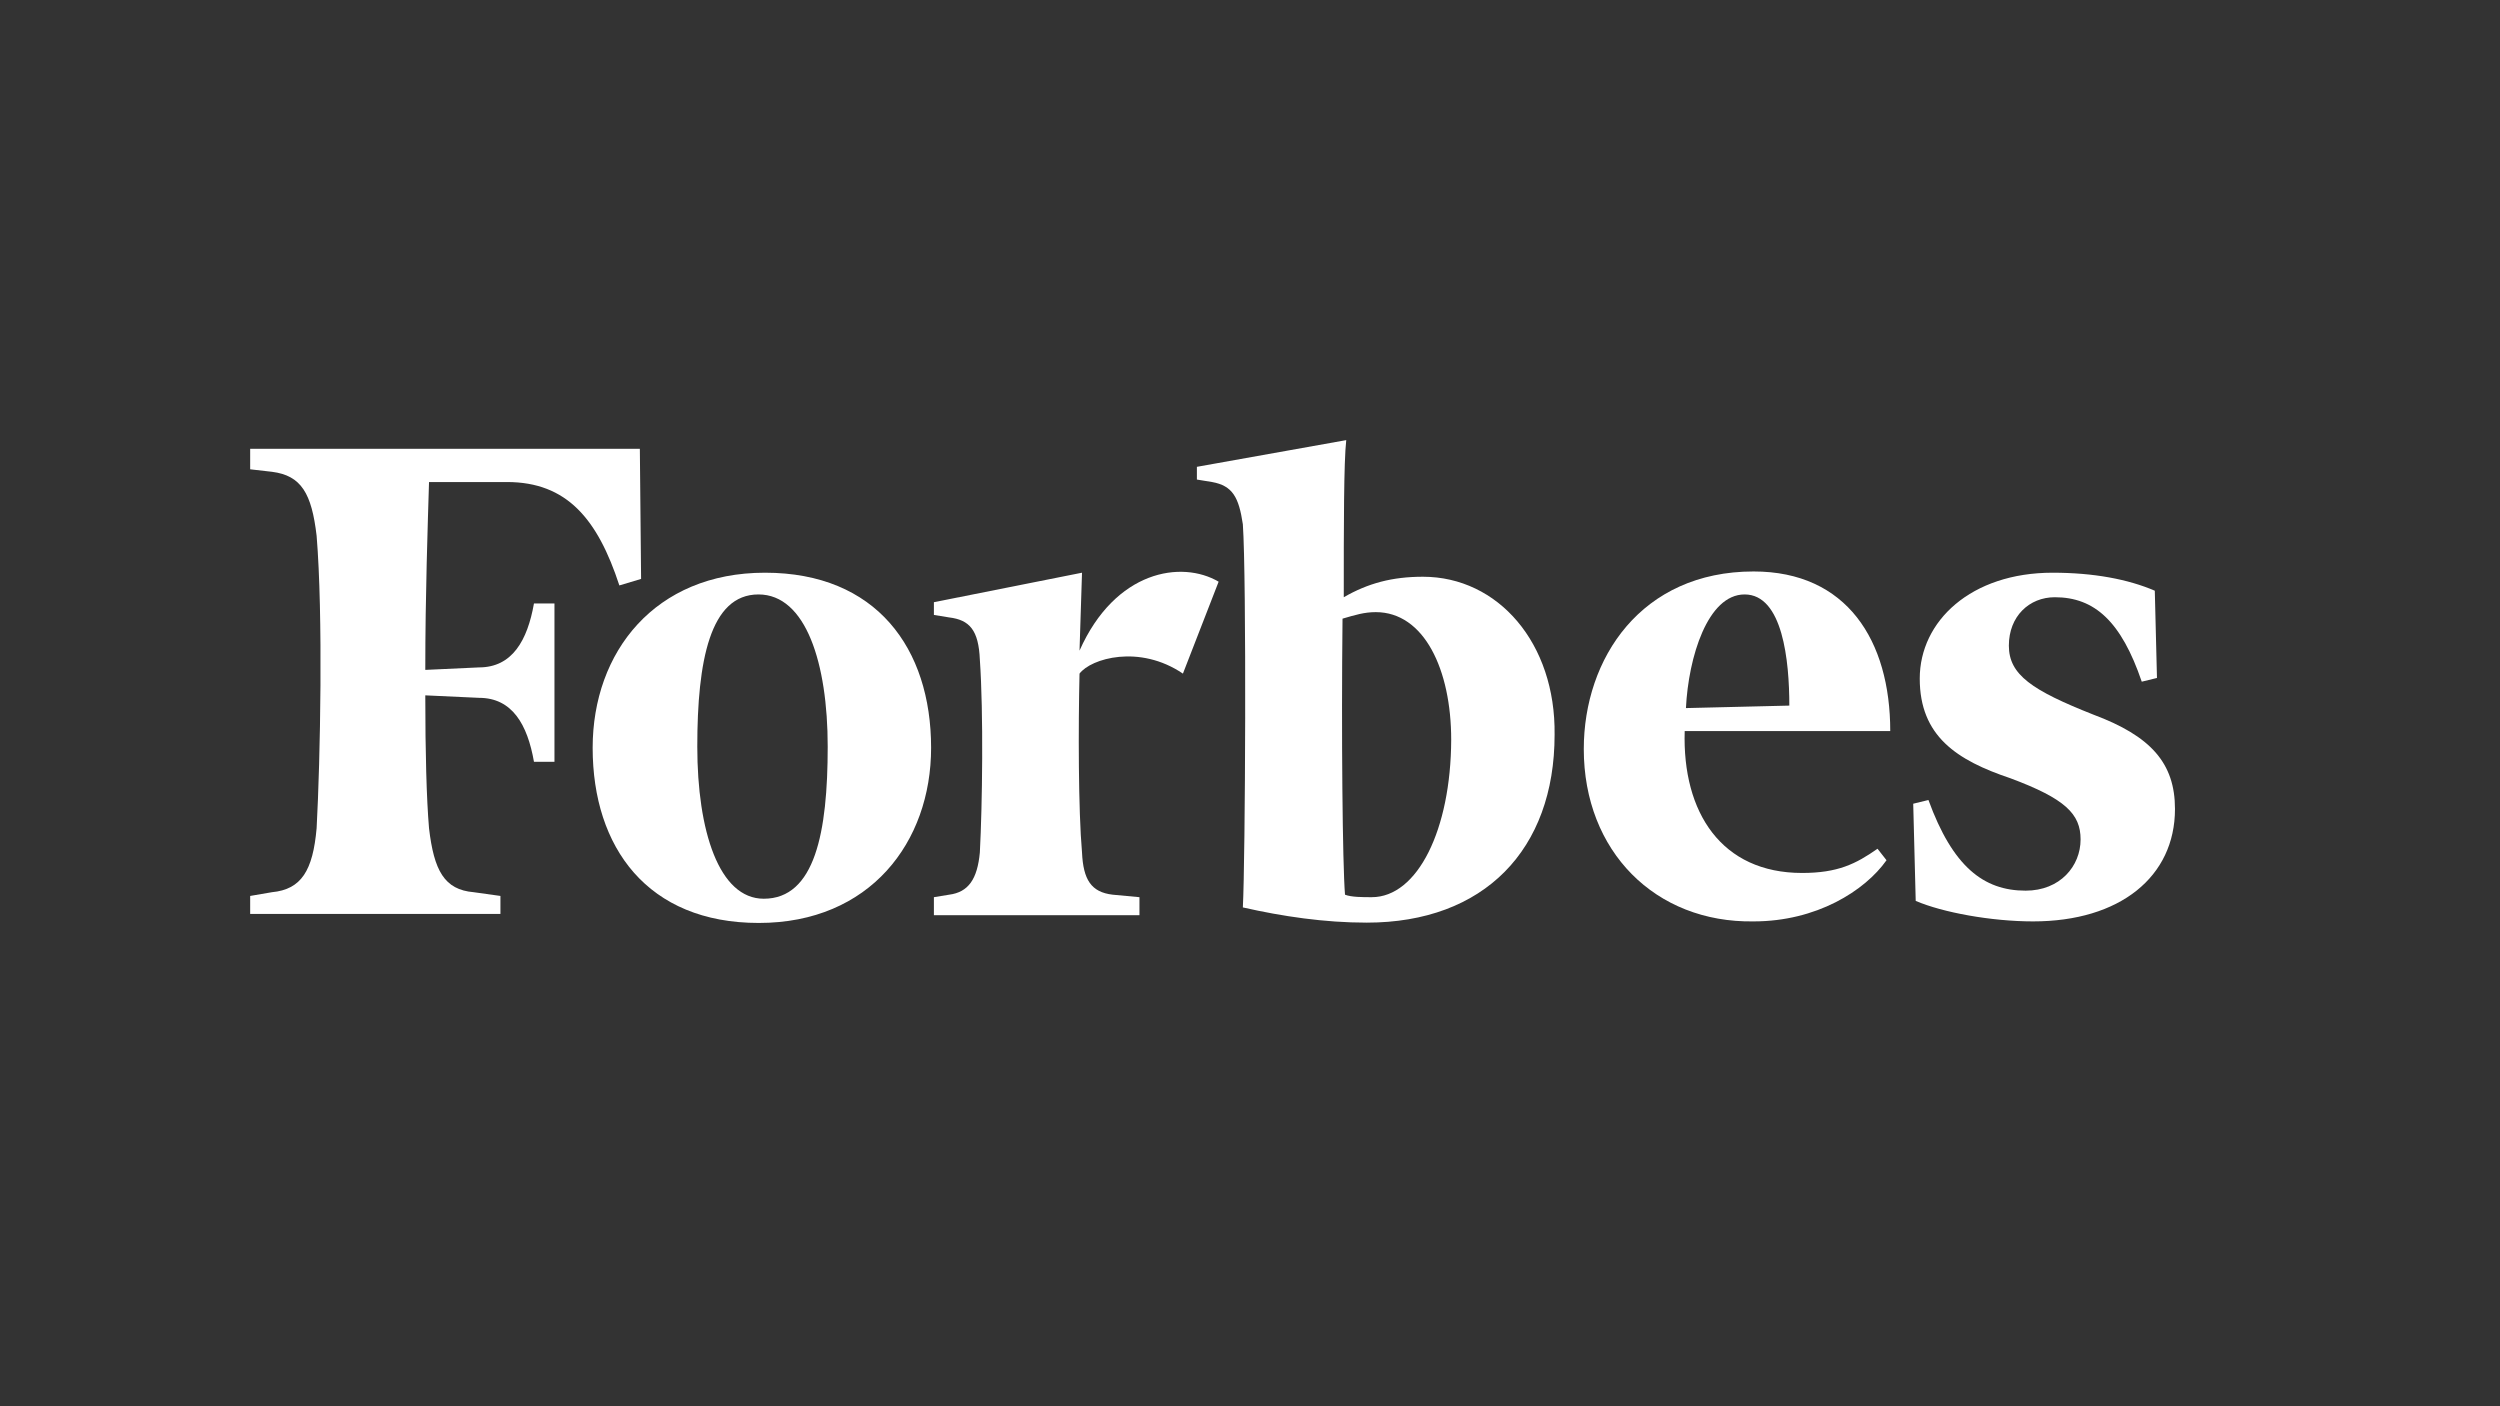
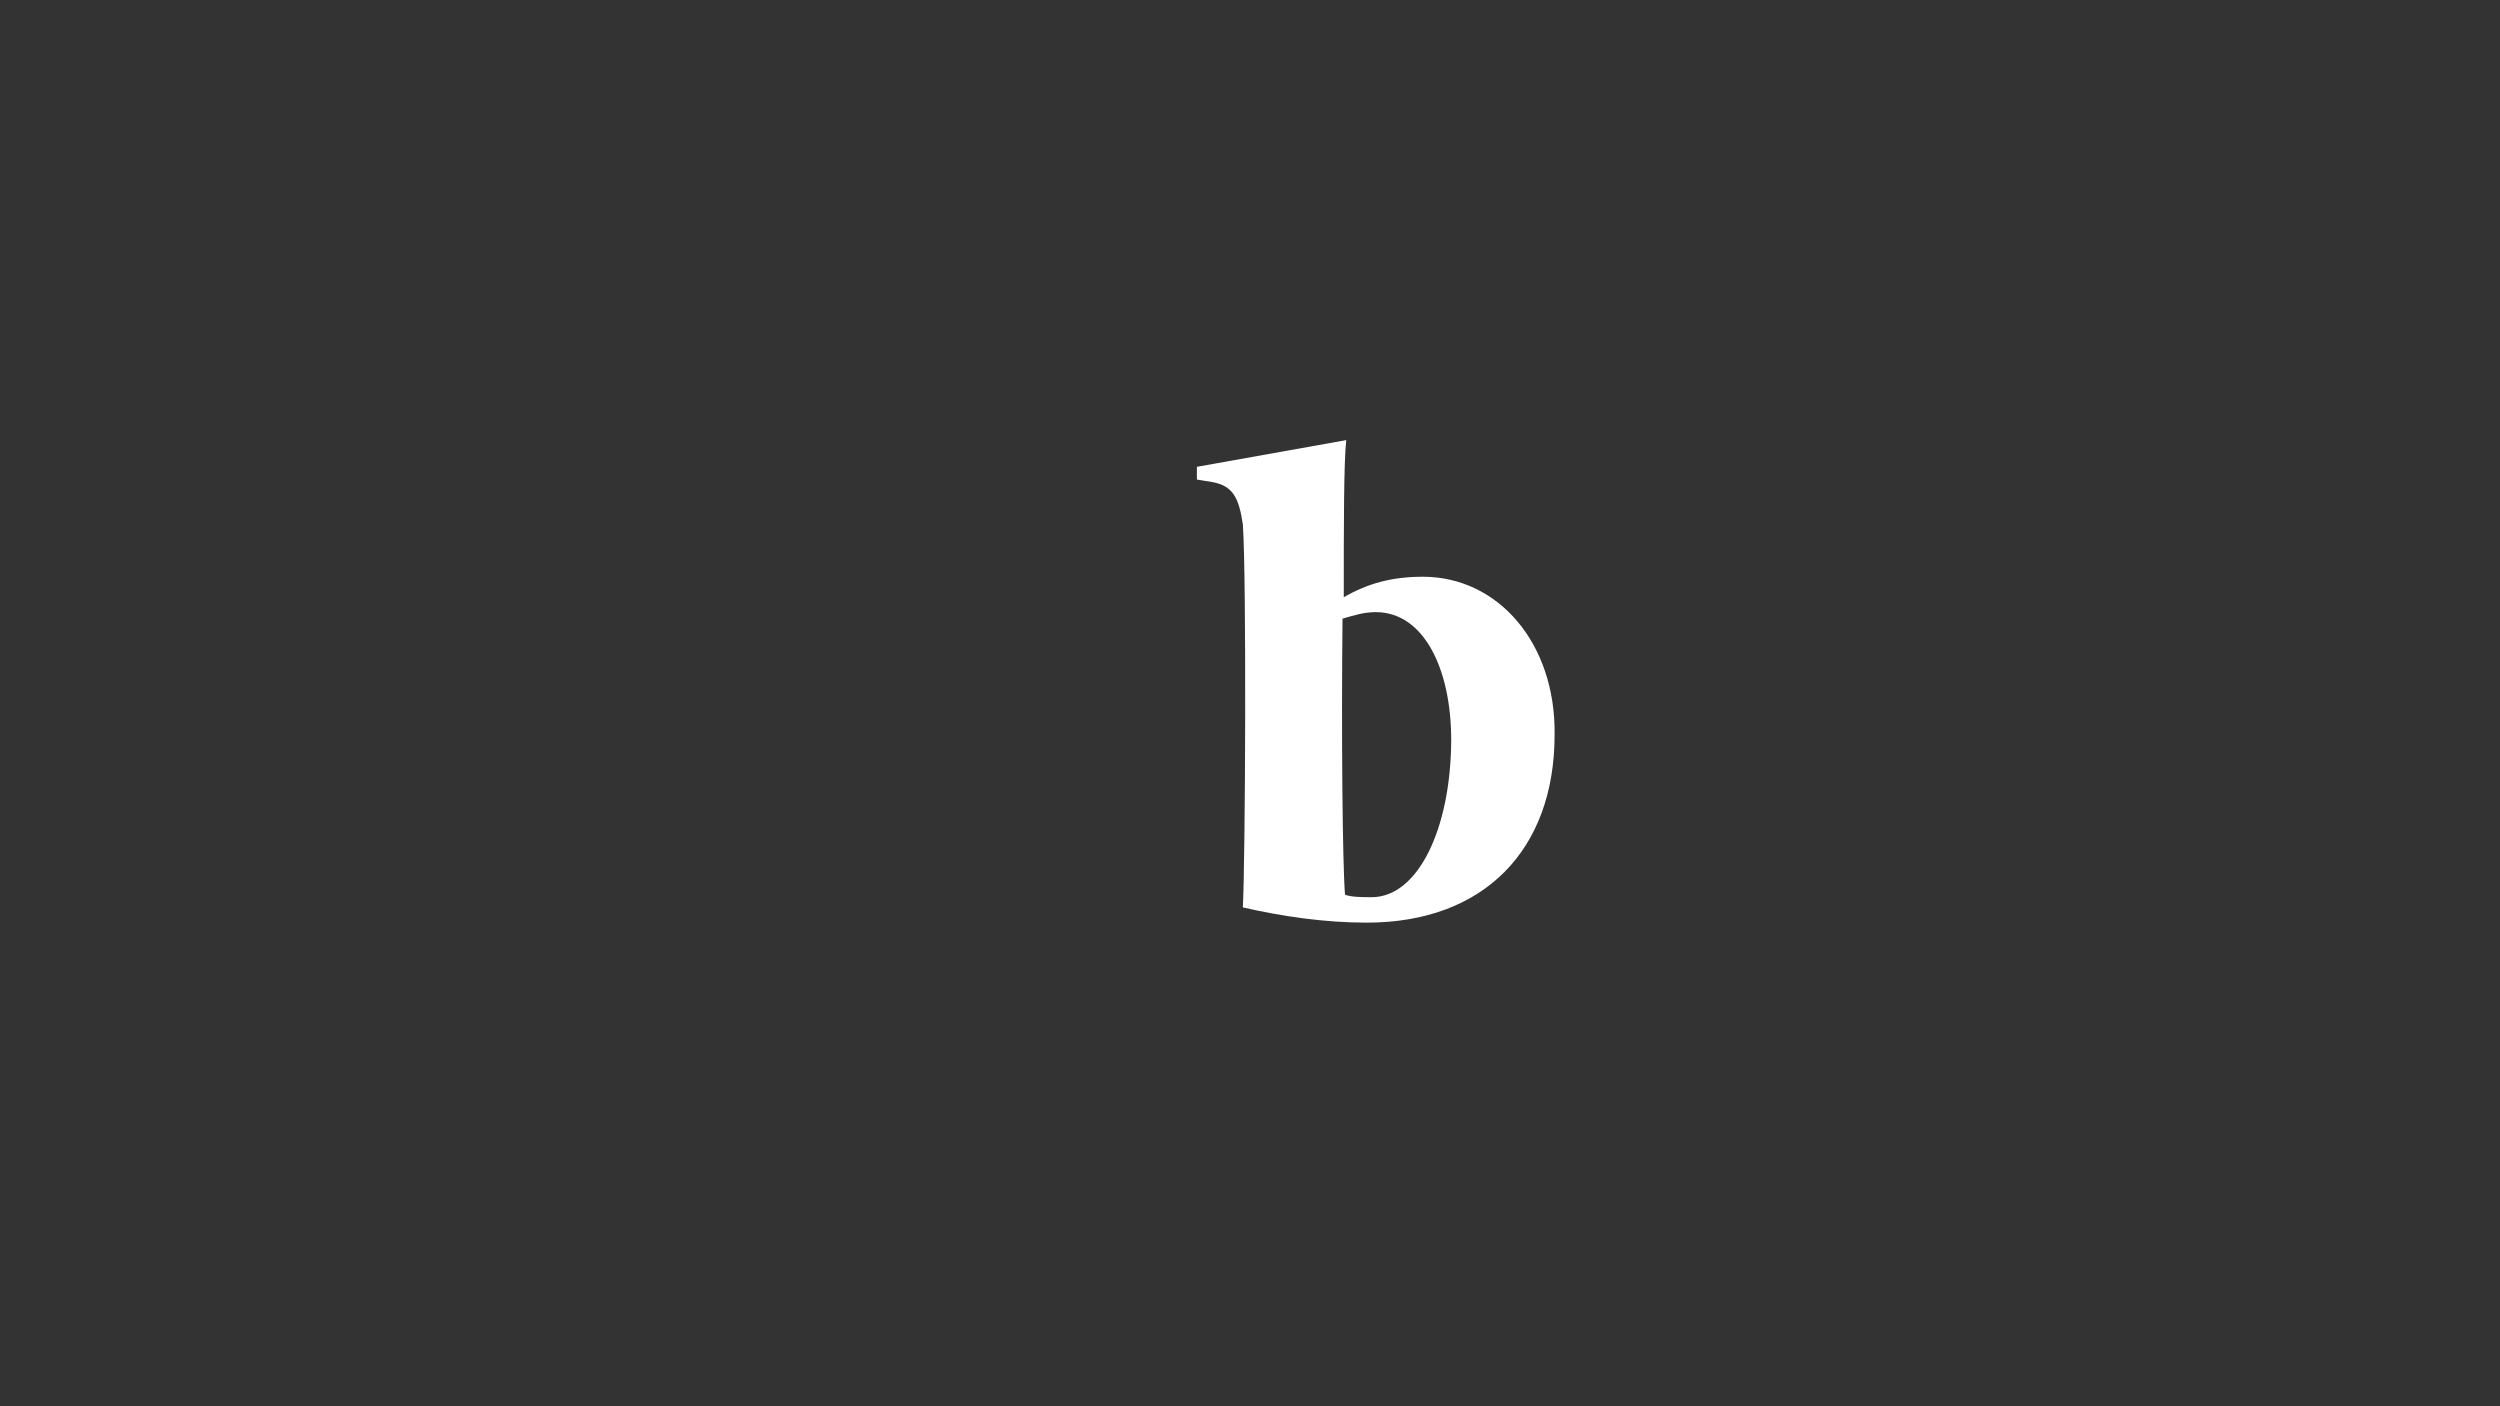
<svg xmlns="http://www.w3.org/2000/svg" width="1920" zoomAndPan="magnify" viewBox="0 0 1440 810" height="1080" preserveAspectRatio="xMidYMid meet" version="1.0">
  <rect x="0" y="0" width="1440" height="810" fill="#333333" stroke="none" />
  <path fill="#ffffff" d="M 819.613 332.203 C 801.906 332.203 787.957 335.957 774.008 344.008 C 774.008 303.586 774.008 266.027 775.438 253.508 L 689.41 268.891 L 689.41 276.223 L 698.176 277.652 C 709.98 279.801 713.555 286.418 715.883 301.977 C 718.027 332.918 717.312 495.492 715.883 522.676 C 738.773 527.863 762.918 531.441 787.242 531.441 C 854.848 531.441 895.445 489.41 895.445 423.238 C 896.16 370.477 862.895 332.203 819.613 332.203 Z M 790.105 516.777 C 784.918 516.777 778.301 516.777 774.723 515.344 C 773.293 497.641 772.578 422.699 773.293 356.348 C 780.625 354.203 785.812 352.59 792.43 352.59 C 820.328 352.59 835.891 385.68 835.891 426.098 C 835.711 477.785 816.574 516.777 790.105 516.777 Z M 790.105 516.777 " fill-opacity="1" fill-rule="evenodd" />
-   <path fill="#ffffff" d="M 368.555 258.516 L 144.098 258.516 L 144.098 270.32 L 156.617 271.75 C 173.609 273.898 179.512 284.27 182.371 308.594 C 186.129 354.203 184.52 437.367 182.371 477.07 C 180.227 501.395 173.609 512.305 156.617 513.914 L 144.098 516.059 L 144.098 526.434 L 288.25 526.434 L 288.25 516.059 L 272.871 513.914 C 255.879 512.484 249.977 501.395 247.117 477.07 C 245.688 460.082 244.969 433.609 244.969 400.523 L 275.91 401.953 C 295.047 401.953 303.812 417.336 307.566 438.797 L 319.371 438.797 L 319.371 347.582 L 307.566 347.582 C 303.812 368.867 295.047 384.426 275.91 384.426 L 244.969 385.859 C 244.969 342.398 246.402 301.977 247.117 277.652 L 292.008 277.652 C 326.527 277.652 344.23 298.938 356.75 337.211 L 369.27 333.453 Z M 368.555 258.516 " fill-opacity="1" fill-rule="evenodd" />
-   <path fill="#ffffff" d="M 440.633 329.879 C 504.66 329.879 536.316 373.34 536.316 430.75 C 536.316 485.121 501.082 531.621 437.055 531.621 C 373.027 531.621 341.371 488.16 341.371 430.75 C 341.371 375.484 377.32 329.879 440.633 329.879 Z M 436.875 342.398 C 408.977 342.398 401.641 380.672 401.641 430.035 C 401.641 478.68 414.16 517.668 439.918 517.668 C 469.426 517.668 476.758 479.395 476.758 430.035 C 476.758 382.102 464.238 342.398 436.875 342.398 Z M 436.875 342.398 " fill-opacity="1" fill-rule="evenodd" />
-   <path fill="#ffffff" d="M 912.258 431.465 C 912.258 379.242 945.344 329.164 1010.09 329.164 C 1063.742 329.164 1088.781 368.867 1088.781 421.09 L 970.383 421.09 C 968.953 468.129 991.668 502.824 1037.988 502.824 C 1058.559 502.824 1068.93 497.641 1081.449 488.875 L 1086.637 495.492 C 1074.117 513.199 1046.215 530.727 1010.09 530.727 C 953.395 531.621 912.258 490.305 912.258 431.465 Z M 971.102 407.855 L 1030.656 406.426 C 1030.656 380.672 1026.902 342.398 1004.902 342.398 C 983.617 342.398 972.531 378.523 971.102 407.855 Z M 971.102 407.855 " fill-opacity="1" fill-rule="evenodd" />
-   <path fill="#ffffff" d="M 1241.164 340.25 C 1225.781 333.633 1205.93 329.879 1182.32 329.879 C 1135.285 329.879 1105.773 357.777 1105.773 390.867 C 1105.773 423.953 1127.055 437.902 1157.996 448.277 C 1189.652 460.082 1198.418 468.844 1198.418 483.508 C 1198.418 498.891 1186.613 513.02 1166.762 513.02 C 1142.438 513.02 1124.73 499.07 1110.781 460.797 L 1102.016 462.941 L 1103.449 518.922 C 1118.828 525.539 1146.91 530.727 1171.055 530.727 C 1221.133 530.727 1252.789 504.973 1252.789 465.98 C 1252.789 439.512 1238.836 423.953 1205.75 411.613 C 1170.516 397.66 1157.102 388.719 1157.102 371.906 C 1157.102 354.918 1168.906 344.008 1183.574 344.008 C 1206.465 344.008 1221.848 357.957 1233.652 392.652 L 1242.414 390.508 Z M 1241.164 340.25 " fill-opacity="1" fill-rule="evenodd" />
-   <path fill="#ffffff" d="M 701.93 335.062 C 680.648 322.547 642.375 328.445 621.805 374.77 L 623.238 329.879 L 537.926 346.867 L 537.926 354.203 L 546.691 355.633 C 558.492 357.062 563.68 362.965 564.395 379.957 C 566.543 410.898 565.828 463.836 564.395 491.02 C 562.965 506.402 557.777 513.914 546.691 515.344 L 537.926 516.777 L 537.926 527.148 L 656.324 527.148 L 656.324 516.777 L 640.941 515.344 C 628.422 513.914 623.953 506.582 623.238 491.02 C 621.09 466.699 621.09 418.23 621.805 388.004 C 628.422 379.242 656.324 371.012 681.363 388.004 Z M 701.93 335.062 " fill-opacity="1" fill-rule="evenodd" />
</svg>